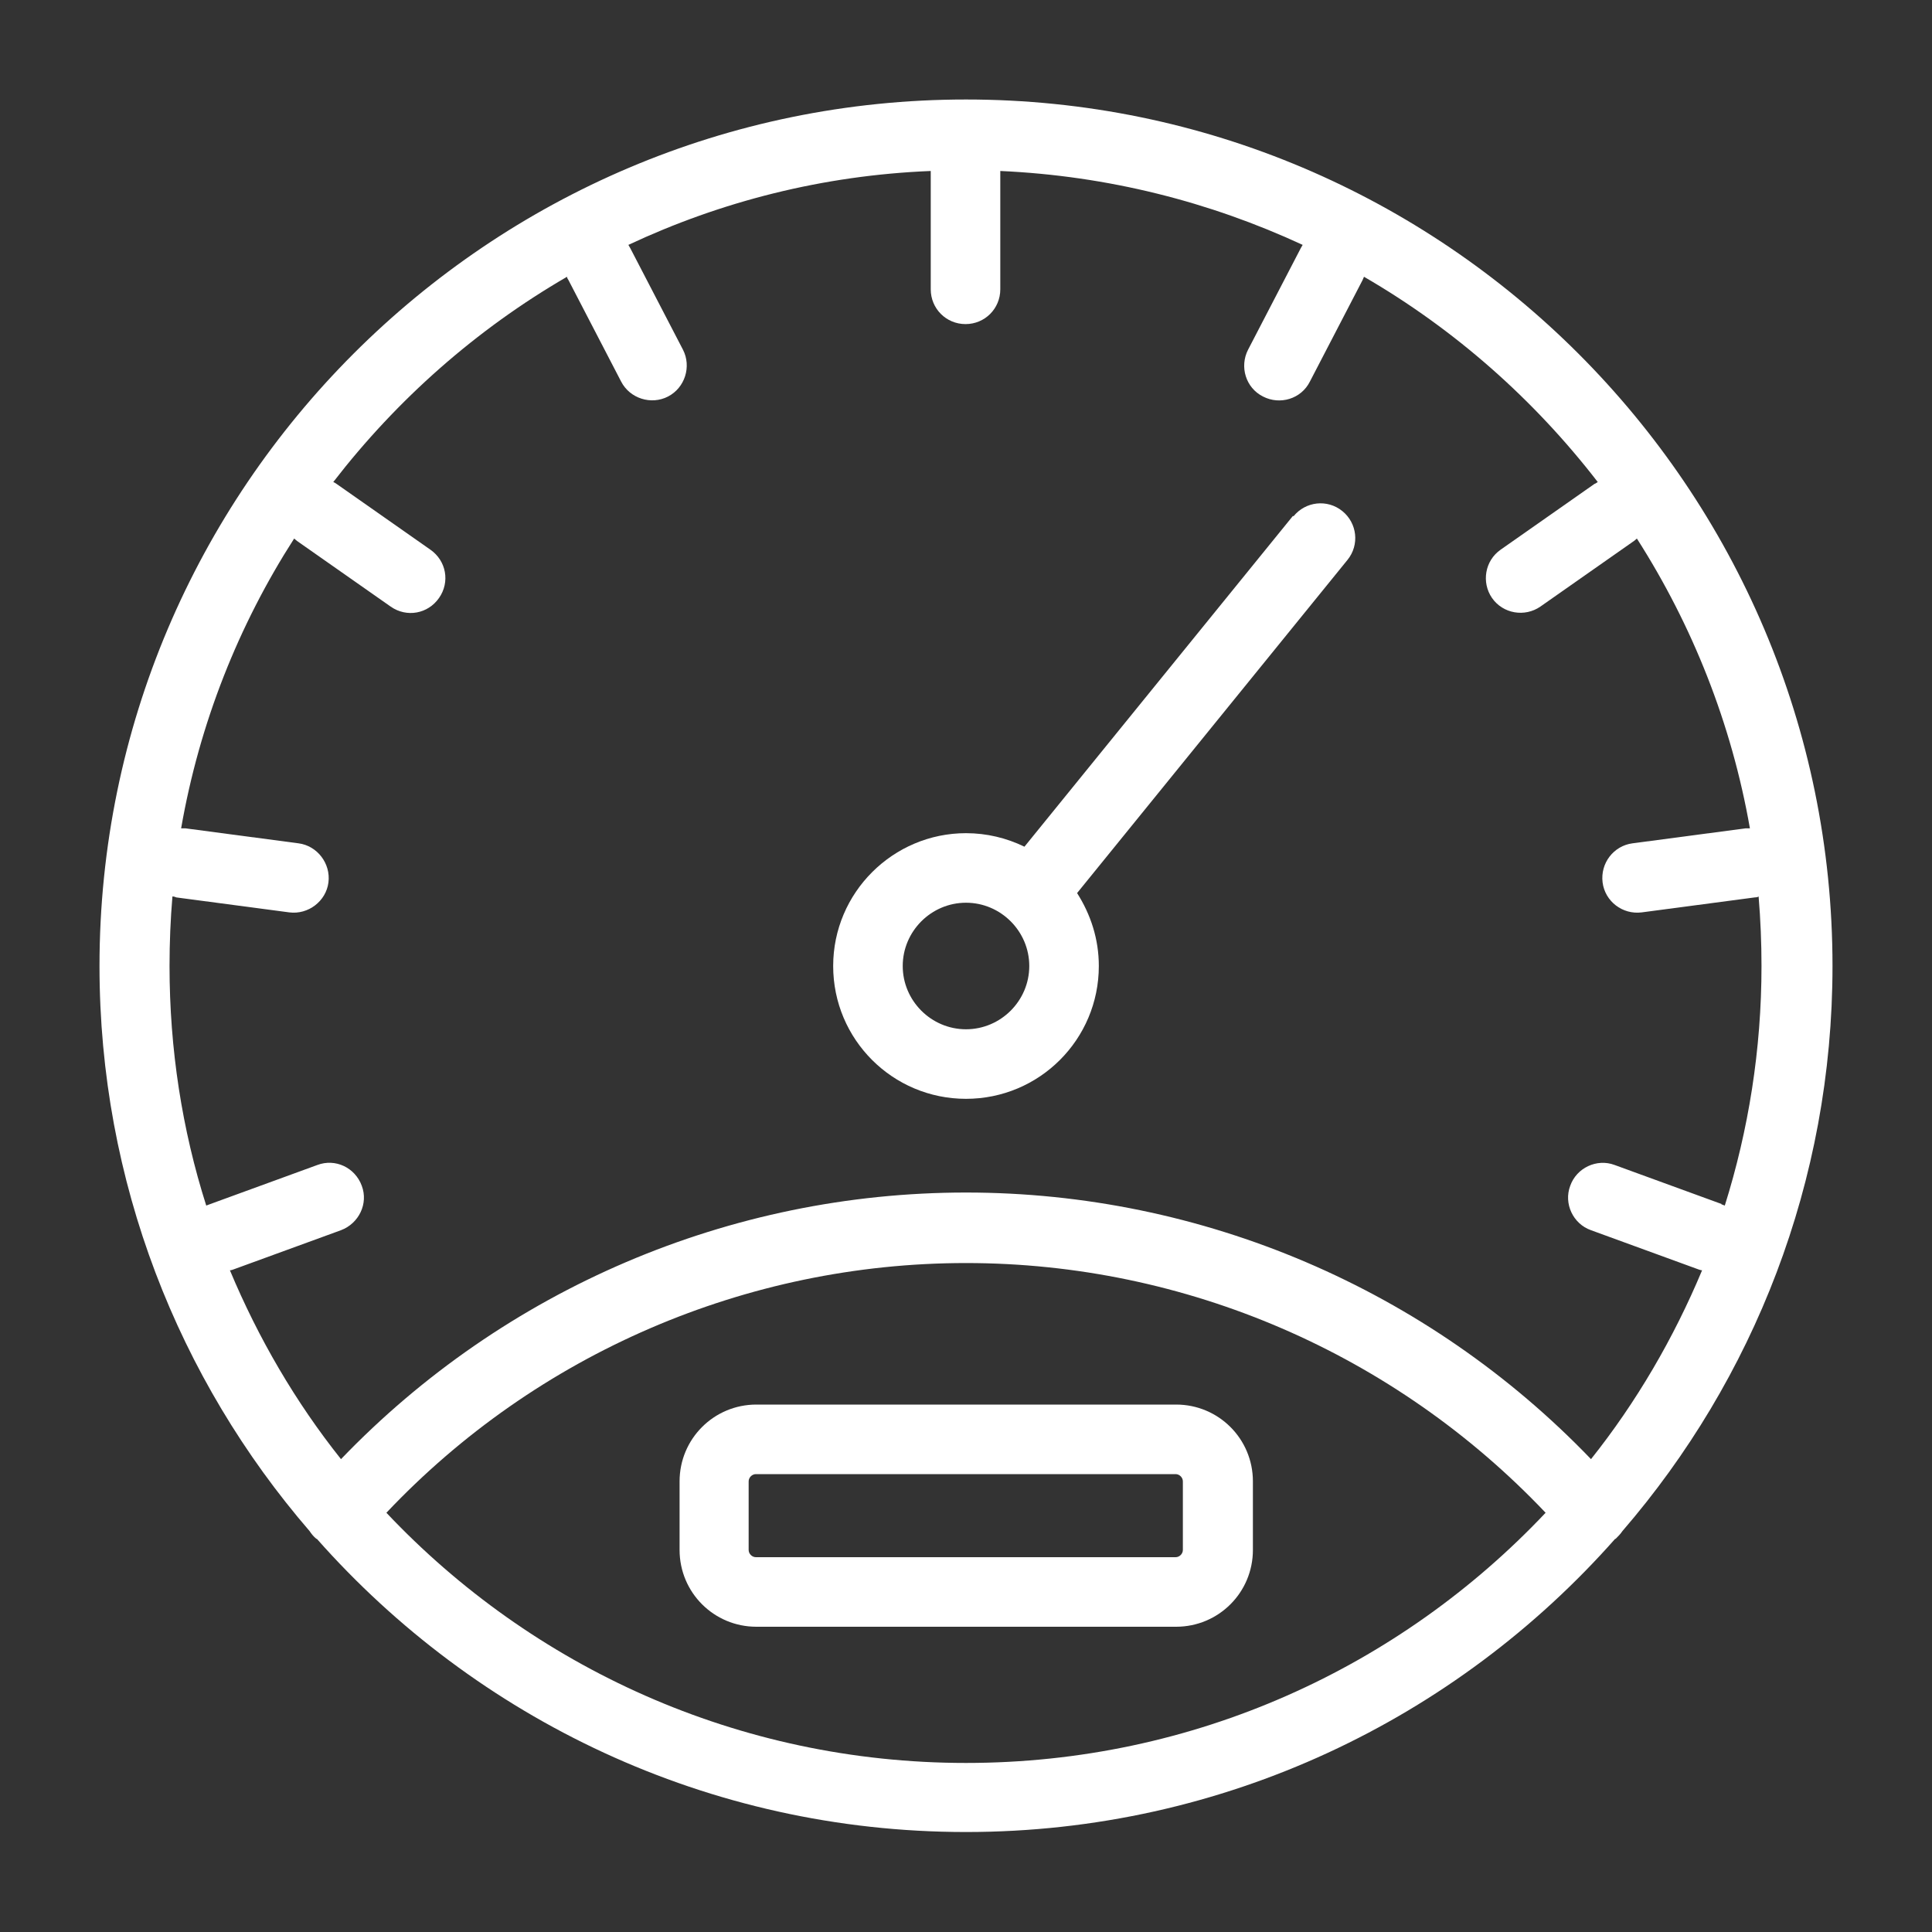
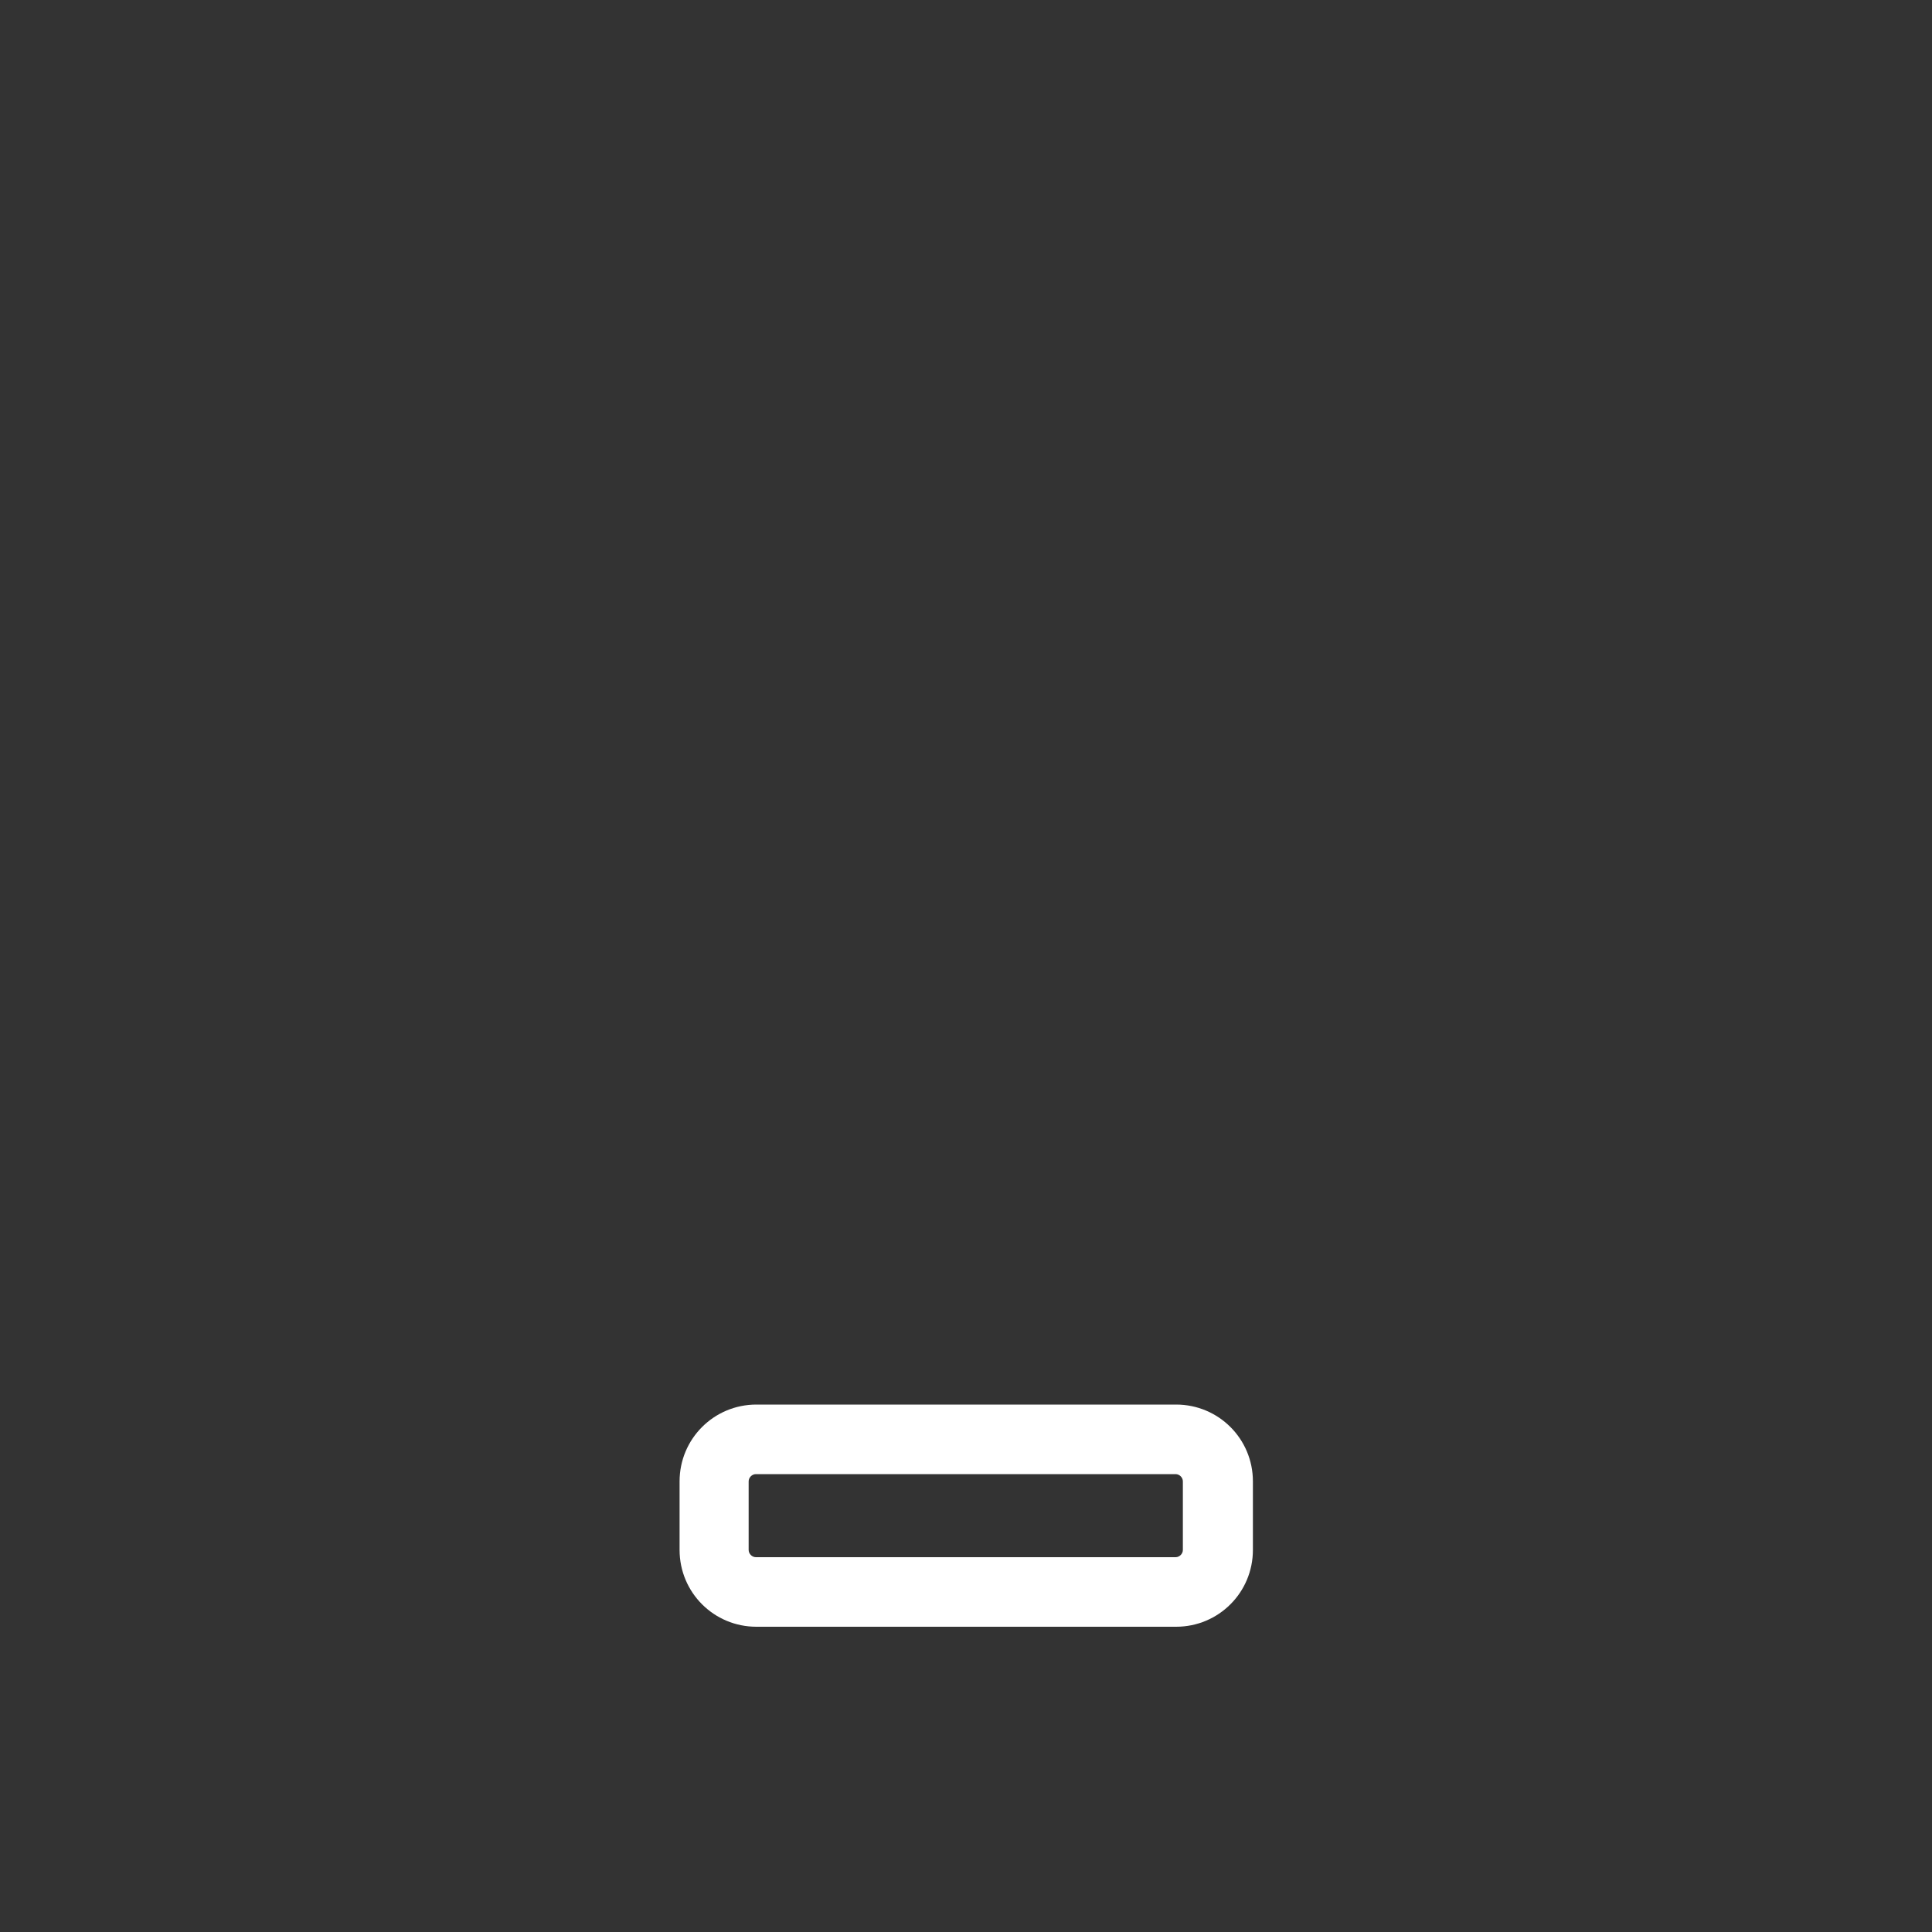
<svg xmlns="http://www.w3.org/2000/svg" id="Layer_1" data-name="Layer 1" viewBox="0 0 40 40">
  <rect x="0" y="0" width="40" height="40" fill="#333333" stroke="none" />
  <defs>
    <style>
      .cls-1 {
        fill: #fff;
        stroke-width: 0px;
      }
    </style>
  </defs>
  <path class="cls-1" d="M14.07,30.67v1.42c0,.88.71,1.59,1.59,1.59h8.69c.88,0,1.59-.71,1.59-1.59v-1.42c0-.88-.71-1.59-1.59-1.59h-8.69c-.88,0-1.59.71-1.59,1.59ZM24.49,30.67v1.42c0,.08-.07.15-.15.15h-8.69c-.08,0-.15-.07-.15-.15v-1.42c0-.08.07-.15.15-.15h8.69c.08,0,.15.07.15.15Z" />
-   <path class="cls-1" d="M26.77,10.68l-5.56,6.85c-.37-.18-.78-.28-1.21-.28-1.51,0-2.75,1.23-2.75,2.75s1.23,2.75,2.75,2.75,2.75-1.23,2.75-2.75c0-.56-.17-1.07-.45-1.51l5.6-6.9c.25-.31.2-.76-.11-1.01-.31-.25-.76-.2-1.01.11ZM20,21.31c-.72,0-1.31-.59-1.31-1.31s.59-1.31,1.31-1.31,1.31.59,1.31,1.31-.59,1.31-1.31,1.31Z" />
-   <path class="cls-1" d="M20,2.06C10.11,2.06,2.06,10.11,2.06,20c0,4.47,1.64,8.56,4.35,11.7.04.06.08.11.14.16,0,0,0,0,.01,0,3.29,3.72,8.09,6.07,13.44,6.07s10.15-2.35,13.44-6.07c0,0,0,0,.01,0,.05-.05.1-.1.14-.16,2.71-3.14,4.35-7.23,4.35-11.7,0-9.89-8.05-17.94-17.94-17.94ZM20,36.5c-4.72,0-8.99-1.99-12-5.18,3.11-3.29,7.45-5.17,12-5.17s8.88,1.88,12,5.17c-3.01,3.19-7.27,5.18-12,5.18ZM35.65,24.93l-2.22-.81c-.37-.14-.79.06-.92.43-.14.37.06.79.43.92l2.22.81s.05.02.08.02c-.59,1.41-1.36,2.73-2.3,3.91-3.38-3.52-8.05-5.52-12.94-5.52s-9.56,2-12.94,5.52c-.94-1.18-1.71-2.5-2.3-3.91.03,0,.05-.01.08-.02l2.22-.81c.37-.14.57-.55.43-.92-.14-.38-.55-.57-.92-.43l-2.22.81s-.05.02-.08.03c-.5-1.57-.76-3.24-.76-4.96,0-.49.02-.97.06-1.44.03,0,.06.01.08.02l2.34.31c.39.05.76-.23.81-.62s-.23-.76-.62-.81l-2.34-.31s-.06,0-.09,0c.38-2.18,1.19-4.21,2.34-6,.02.02.04.03.06.05l1.94,1.36c.33.23.77.15,1-.18.23-.33.15-.77-.18-1l-1.94-1.36s-.04-.03-.07-.04c1.32-1.71,2.96-3.16,4.84-4.25,0,.03.02.05.03.07l1.09,2.1c.18.35.62.49.97.31.35-.18.49-.62.31-.97l-1.09-2.1s-.03-.05-.04-.07c1.92-.9,4.03-1.44,6.26-1.53,0,.03,0,.06,0,.08v2.37c0,.4.32.72.72.72s.72-.32.72-.72v-2.37s0-.06,0-.08c2.23.1,4.34.64,6.26,1.53-.01.02-.03.05-.04.07l-1.09,2.1c-.18.35-.05.79.31.97.35.18.79.05.97-.31l1.09-2.1s.02-.05.03-.07c1.88,1.09,3.52,2.54,4.84,4.25-.02.01-.04.03-.07.04l-1.94,1.36c-.33.23-.4.68-.18,1,.23.33.68.4,1,.18l1.94-1.36s.04-.03.06-.05c1.15,1.8,1.96,3.83,2.34,6-.03,0-.06,0-.09,0l-2.34.31c-.39.05-.67.41-.62.81.05.39.41.67.81.62l2.34-.31s.06,0,.08-.02c.04.48.06.96.06,1.44,0,1.73-.27,3.4-.76,4.96-.03-.01-.05-.02-.08-.03Z" />
</svg>